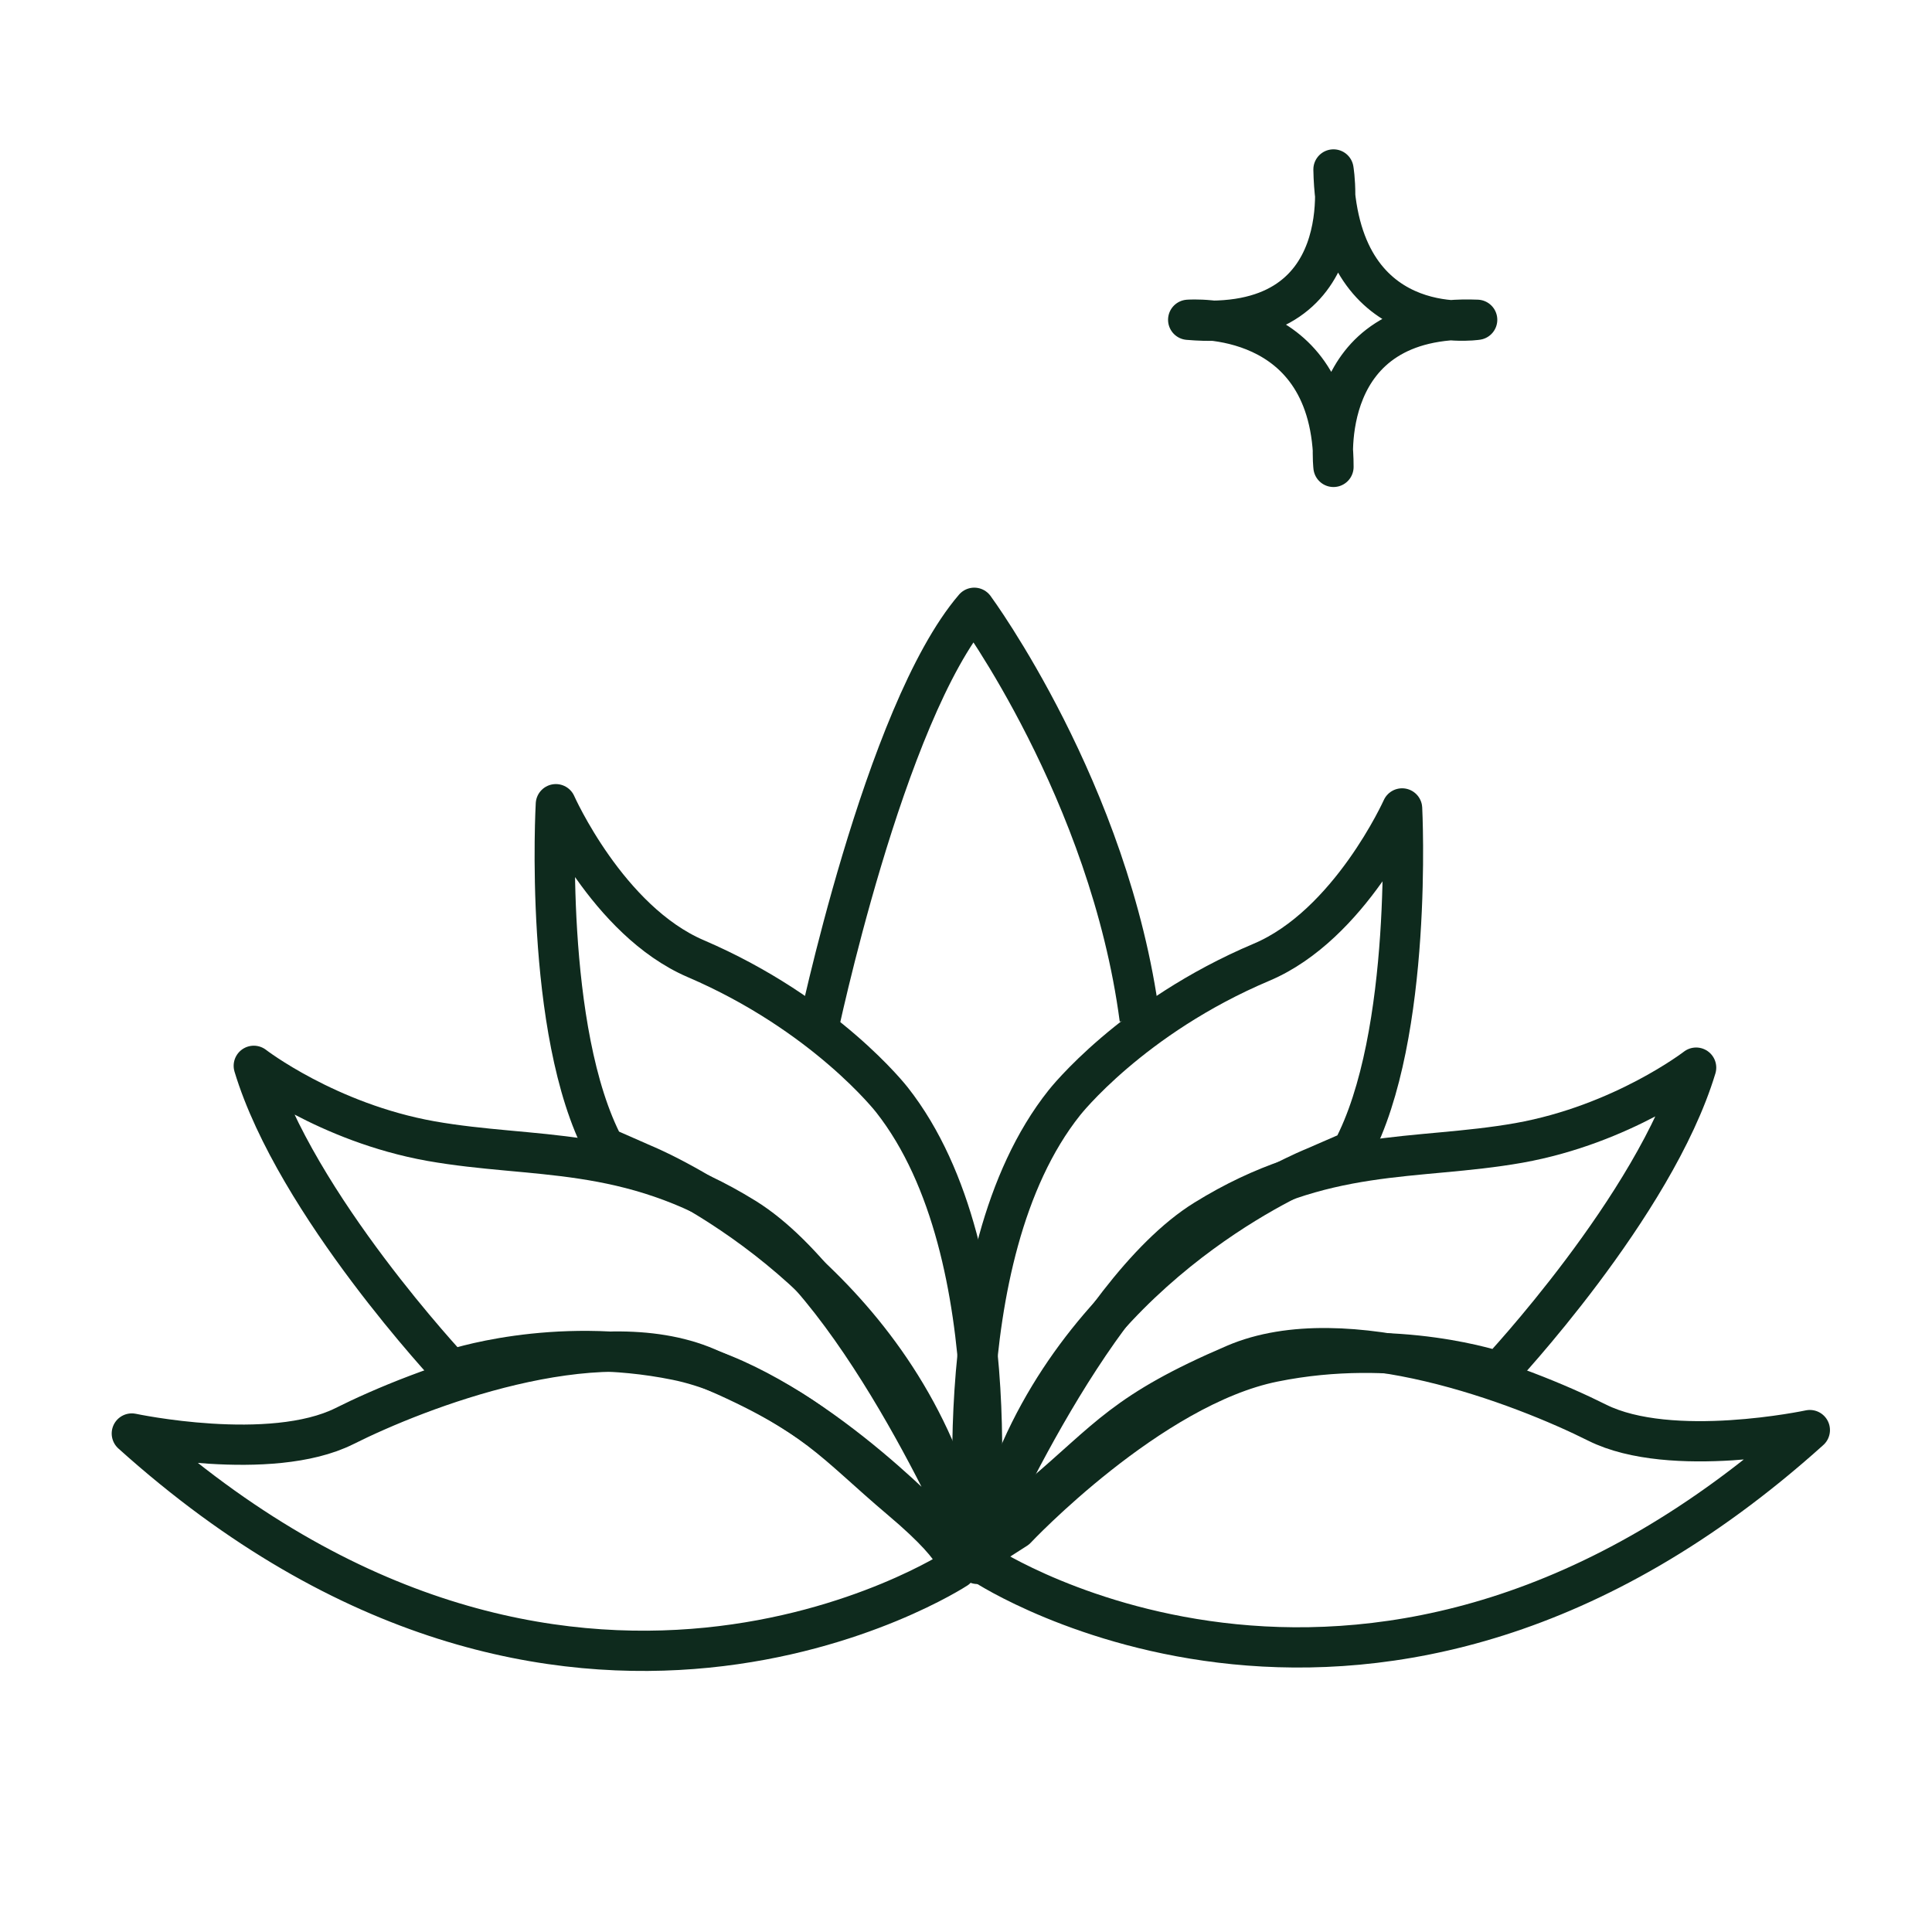
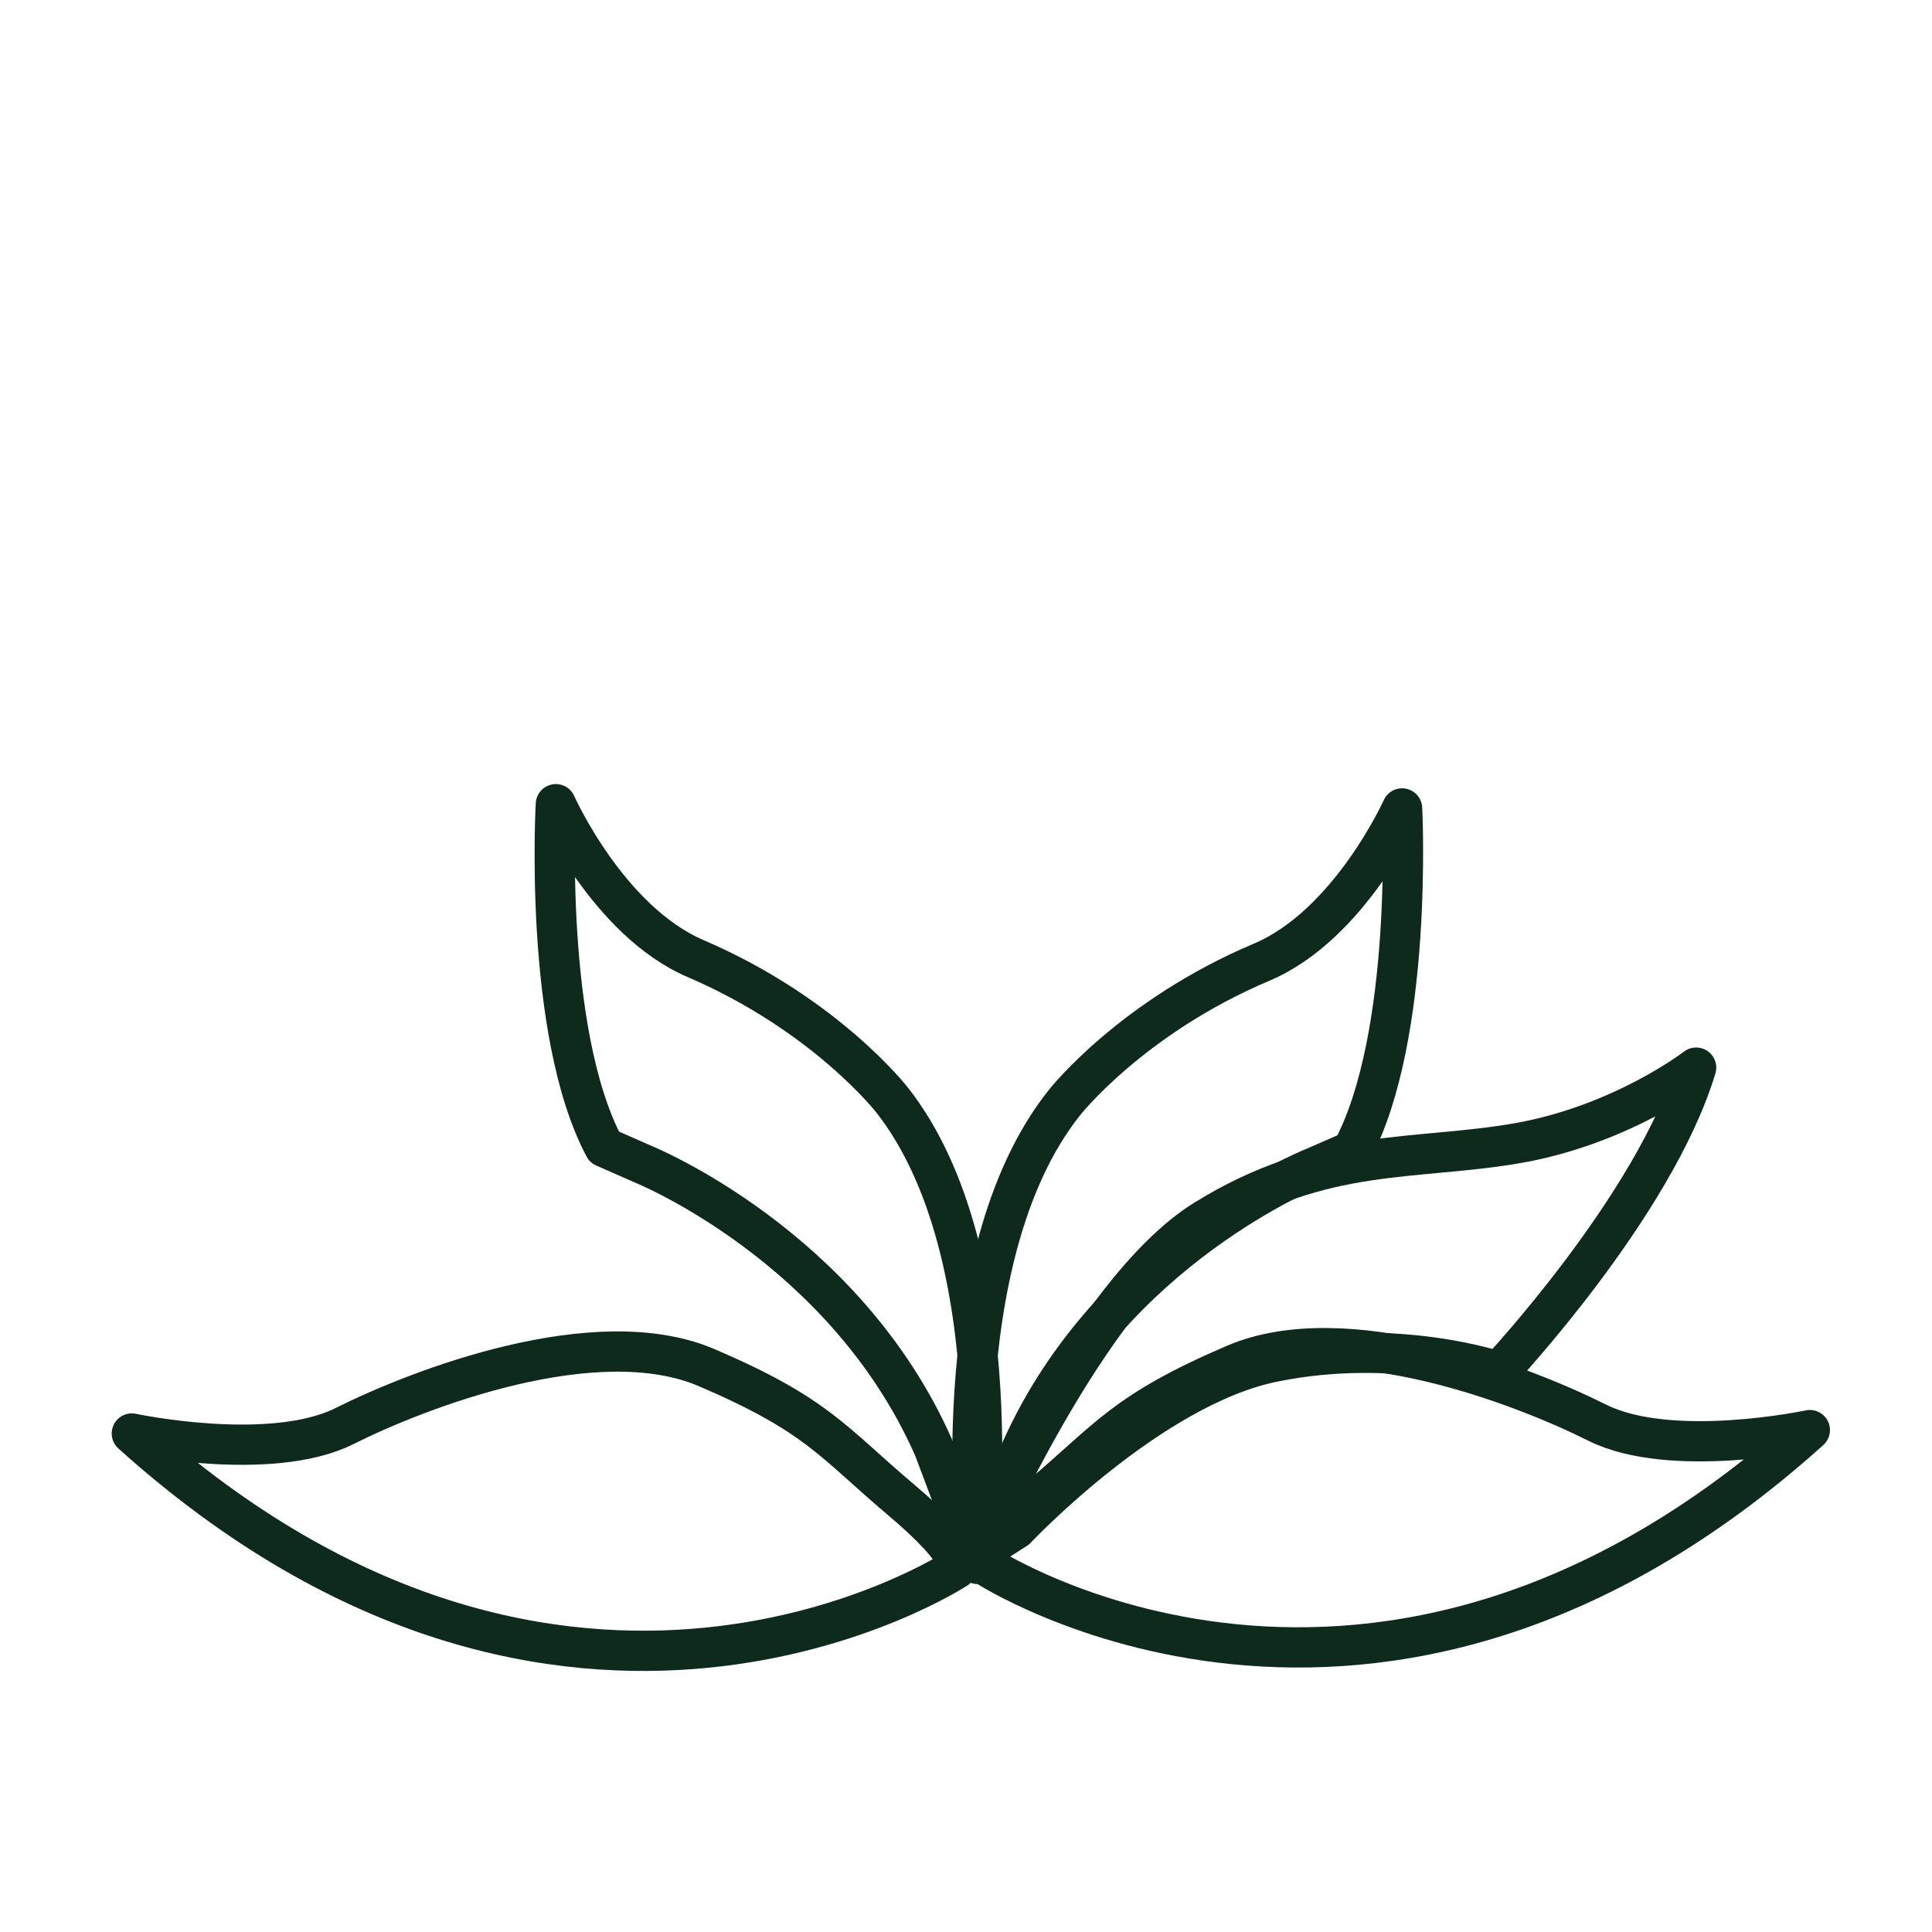
<svg xmlns="http://www.w3.org/2000/svg" viewBox="0 0 96 96">
  <defs>
    <style>.cls-1{stroke-width:0px;}.cls-1,.cls-2{fill:none;}.cls-2{stroke:#0e2a1d;stroke-linejoin:round;stroke-width:2px;}</style>
  </defs>
  <g id="Vrstva_2">
    <rect class="cls-1" x="-.1" y="-.02" width="4" height="4" />
  </g>
  <g id="Vrstva_3">
    <path class="cls-2" d="M47.53,77.94s-19.39,12.72-40.98-6.71c0,0,6.89,1.47,10.57-.37,3.67-1.84,12.5-5.26,18-2.9,5.51,2.36,6.25,3.69,9.66,6.57,3.41,2.88,2.75,3.41,2.75,3.41Z" />
    <path class="cls-2" d="M48.95,77.77s19.39,12.72,40.98-6.71c0,0-6.89,1.47-10.57-.37-3.67-1.84-12.5-5.26-18-2.9-5.51,2.36-6.25,3.69-9.66,6.57-3.41,2.88-2.75,3.41-2.75,3.41Z" />
-     <path class="cls-2" d="M22.41,68.07s-7.72-8.22-9.8-15.11c0,0,3.65,2.82,8.8,3.74,5.15.91,9.72.17,15.61,3.82s11.46,16.69,11.46,16.69l-2.08-1.33s-6.64-7.06-12.79-8.3c-6.15-1.25-11.21.5-11.21.5Z" />
    <path class="cls-2" d="M74.48,68.16s7.72-8.22,9.8-15.11c0,0-3.65,2.82-8.8,3.74-5.15.91-9.72.17-15.61,3.82s-11.46,16.69-11.46,16.69l2.08-1.33s6.64-7.06,12.79-8.3c6.15-1.25,11.21.5,11.21.5Z" />
    <path class="cls-2" d="M48.57,77.71s-1.83-15.2,4.32-22.92c0,0,3.32-4.24,9.8-6.98,4.38-1.85,6.98-7.64,6.98-7.64,0,0,.58,11.29-2.49,17.02l-1.91.83s-10.05,3.99-14.53,14.03l-2.16,5.65Z" />
    <path class="cls-2" d="M48.52,77.59s1.9-15.19-4.2-22.94c0,0-3.3-4.25-9.76-7.02-4.37-1.88-6.94-7.67-6.94-7.67,0,0-.64,11.29,2.41,17.04l1.91.84s10.03,4.04,14.46,14.11l2.13,5.66Z" />
-     <path class="cls-2" d="M40.6,51.38s3.32-15.94,7.81-21.18c0,0,6.73,9.13,8.22,20.43" />
-     <path class="cls-2" d="M66.26,8.42s1.41,8.22-7.22,7.47c0,0,7.22-.58,7.22,7.31,0,0-.91-7.64,7.14-7.31,0,0-6.98,1.08-7.14-7.47Z" />
  </g>
</svg>